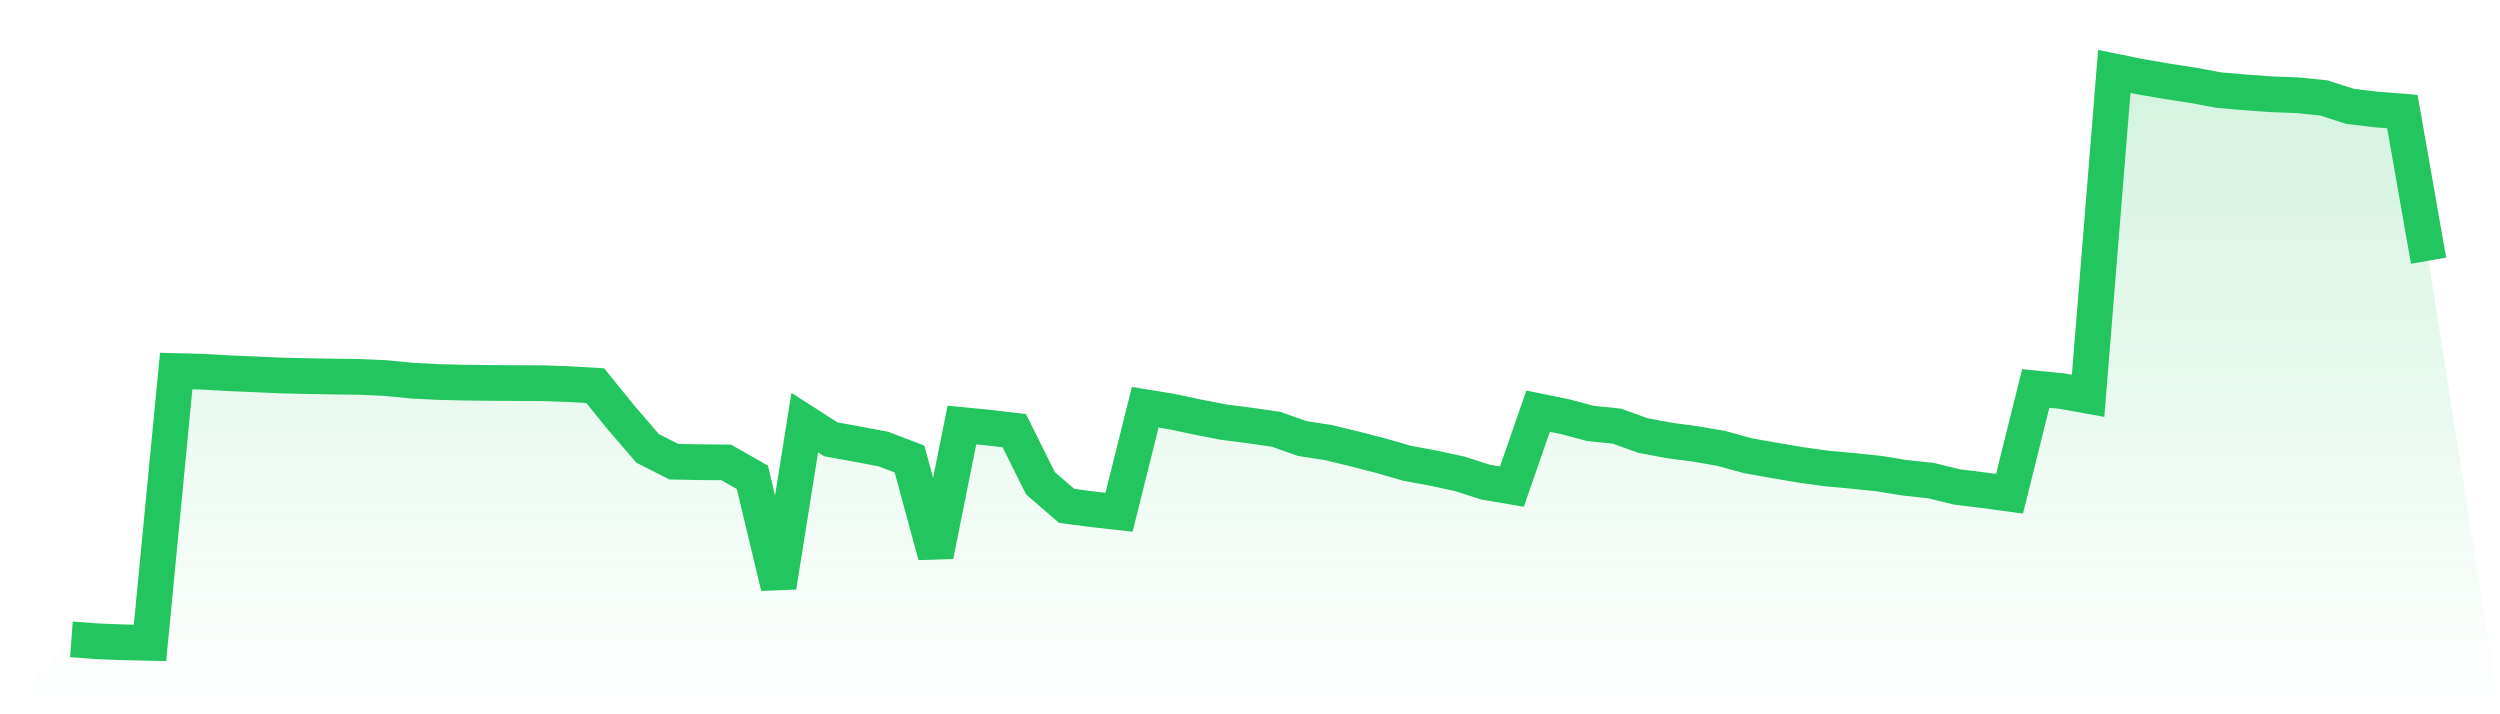
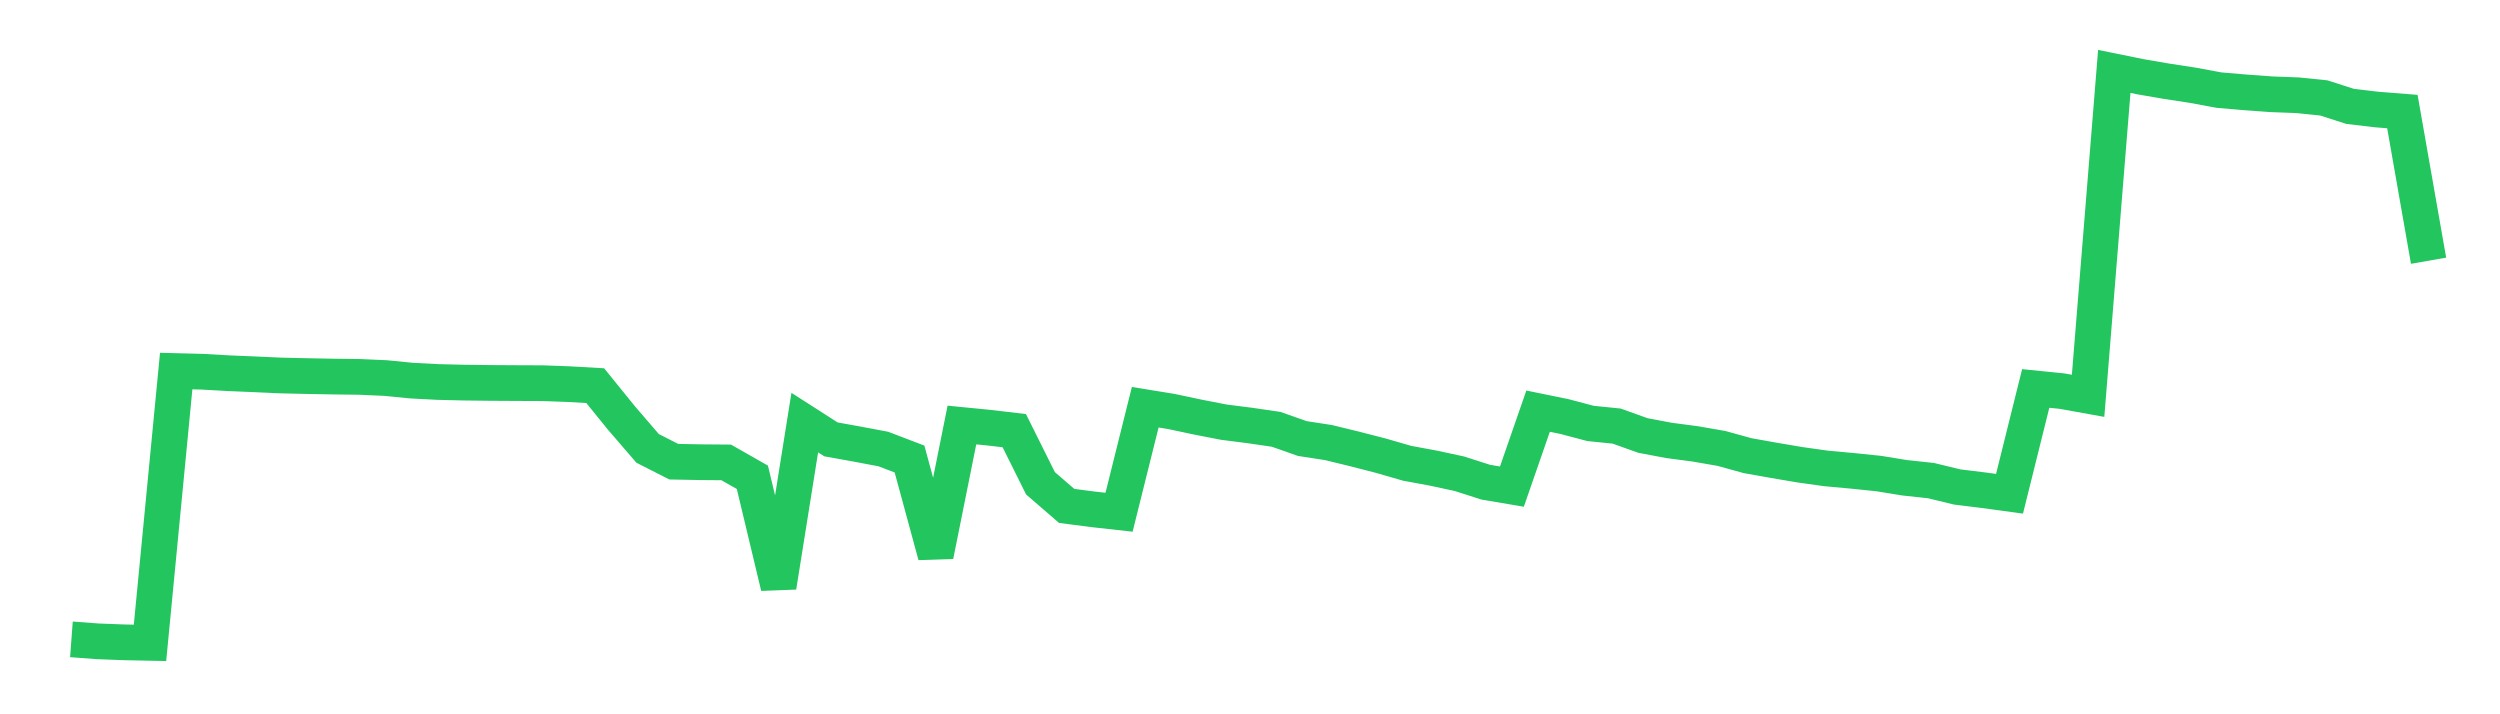
<svg xmlns="http://www.w3.org/2000/svg" viewBox="0 0 140 40">
  <defs>
    <linearGradient id="gradient" x1="0" x2="0" y1="0" y2="1">
      <stop offset="0%" stop-color="#22c55e" stop-opacity="0.2" />
      <stop offset="100%" stop-color="#22c55e" stop-opacity="0" />
    </linearGradient>
  </defs>
-   <path d="M4,35.804 L4,35.804 L5.467,35.914 L6.933,35.97 L8.4,36 L9.867,20.779 L11.333,20.817 L12.8,20.9 L14.267,20.961 L15.733,21.028 L17.2,21.061 L18.667,21.088 L20.133,21.106 L21.6,21.171 L23.067,21.316 L24.533,21.392 L26,21.427 L27.467,21.444 L28.933,21.453 L30.4,21.459 L31.867,21.513 L33.333,21.597 L34.8,23.407 L36.267,25.11 L37.733,25.855 L39.2,25.883 L40.667,25.895 L42.133,26.729 L43.6,32.859 L45.067,23.665 L46.533,24.605 L48,24.869 L49.467,25.146 L50.933,25.706 L52.4,31.105 L53.867,23.801 L55.333,23.945 L56.8,24.117 L58.267,27.063 L59.733,28.331 L61.2,28.522 L62.667,28.685 L64.133,22.805 L65.6,23.044 L67.067,23.355 L68.533,23.641 L70,23.828 L71.467,24.043 L72.933,24.559 L74.4,24.785 L75.867,25.143 L77.333,25.52 L78.8,25.944 L80.267,26.215 L81.733,26.531 L83.2,27.002 L84.667,27.25 L86.133,23.025 L87.6,23.324 L89.067,23.712 L90.533,23.861 L92,24.387 L93.467,24.664 L94.933,24.857 L96.4,25.112 L97.867,25.517 L99.333,25.778 L100.8,26.027 L102.267,26.233 L103.733,26.367 L105.2,26.518 L106.667,26.756 L108.133,26.914 L109.6,27.27 L111.067,27.451 L112.533,27.65 L114,21.754 L115.467,21.902 L116.933,22.166 L118.4,4 L119.867,4.298 L121.333,4.55 L122.8,4.775 L124.267,5.047 L125.733,5.172 L127.2,5.279 L128.667,5.334 L130.133,5.484 L131.6,5.956 L133.067,6.131 L134.533,6.247 L136,14.6 L140,40 L0,40 z" fill="url(#gradient)" />
  <path d="M4,35.804 L4,35.804 L5.467,35.914 L6.933,35.97 L8.4,36 L9.867,20.779 L11.333,20.817 L12.8,20.9 L14.267,20.961 L15.733,21.028 L17.2,21.061 L18.667,21.088 L20.133,21.106 L21.6,21.171 L23.067,21.316 L24.533,21.392 L26,21.427 L27.467,21.444 L28.933,21.453 L30.4,21.459 L31.867,21.513 L33.333,21.597 L34.8,23.407 L36.267,25.11 L37.733,25.855 L39.2,25.883 L40.667,25.895 L42.133,26.729 L43.6,32.859 L45.067,23.665 L46.533,24.605 L48,24.869 L49.467,25.146 L50.933,25.706 L52.4,31.105 L53.867,23.801 L55.333,23.945 L56.8,24.117 L58.267,27.063 L59.733,28.331 L61.2,28.522 L62.667,28.685 L64.133,22.805 L65.6,23.044 L67.067,23.355 L68.533,23.641 L70,23.828 L71.467,24.043 L72.933,24.559 L74.4,24.785 L75.867,25.143 L77.333,25.52 L78.8,25.944 L80.267,26.215 L81.733,26.531 L83.2,27.002 L84.667,27.25 L86.133,23.025 L87.6,23.324 L89.067,23.712 L90.533,23.861 L92,24.387 L93.467,24.664 L94.933,24.857 L96.4,25.112 L97.867,25.517 L99.333,25.778 L100.8,26.027 L102.267,26.233 L103.733,26.367 L105.2,26.518 L106.667,26.756 L108.133,26.914 L109.6,27.27 L111.067,27.451 L112.533,27.65 L114,21.754 L115.467,21.902 L116.933,22.166 L118.4,4 L119.867,4.298 L121.333,4.55 L122.8,4.775 L124.267,5.047 L125.733,5.172 L127.2,5.279 L128.667,5.334 L130.133,5.484 L131.6,5.956 L133.067,6.131 L134.533,6.247 L136,14.6" fill="none" stroke="#22c55e" stroke-width="2" />
</svg>